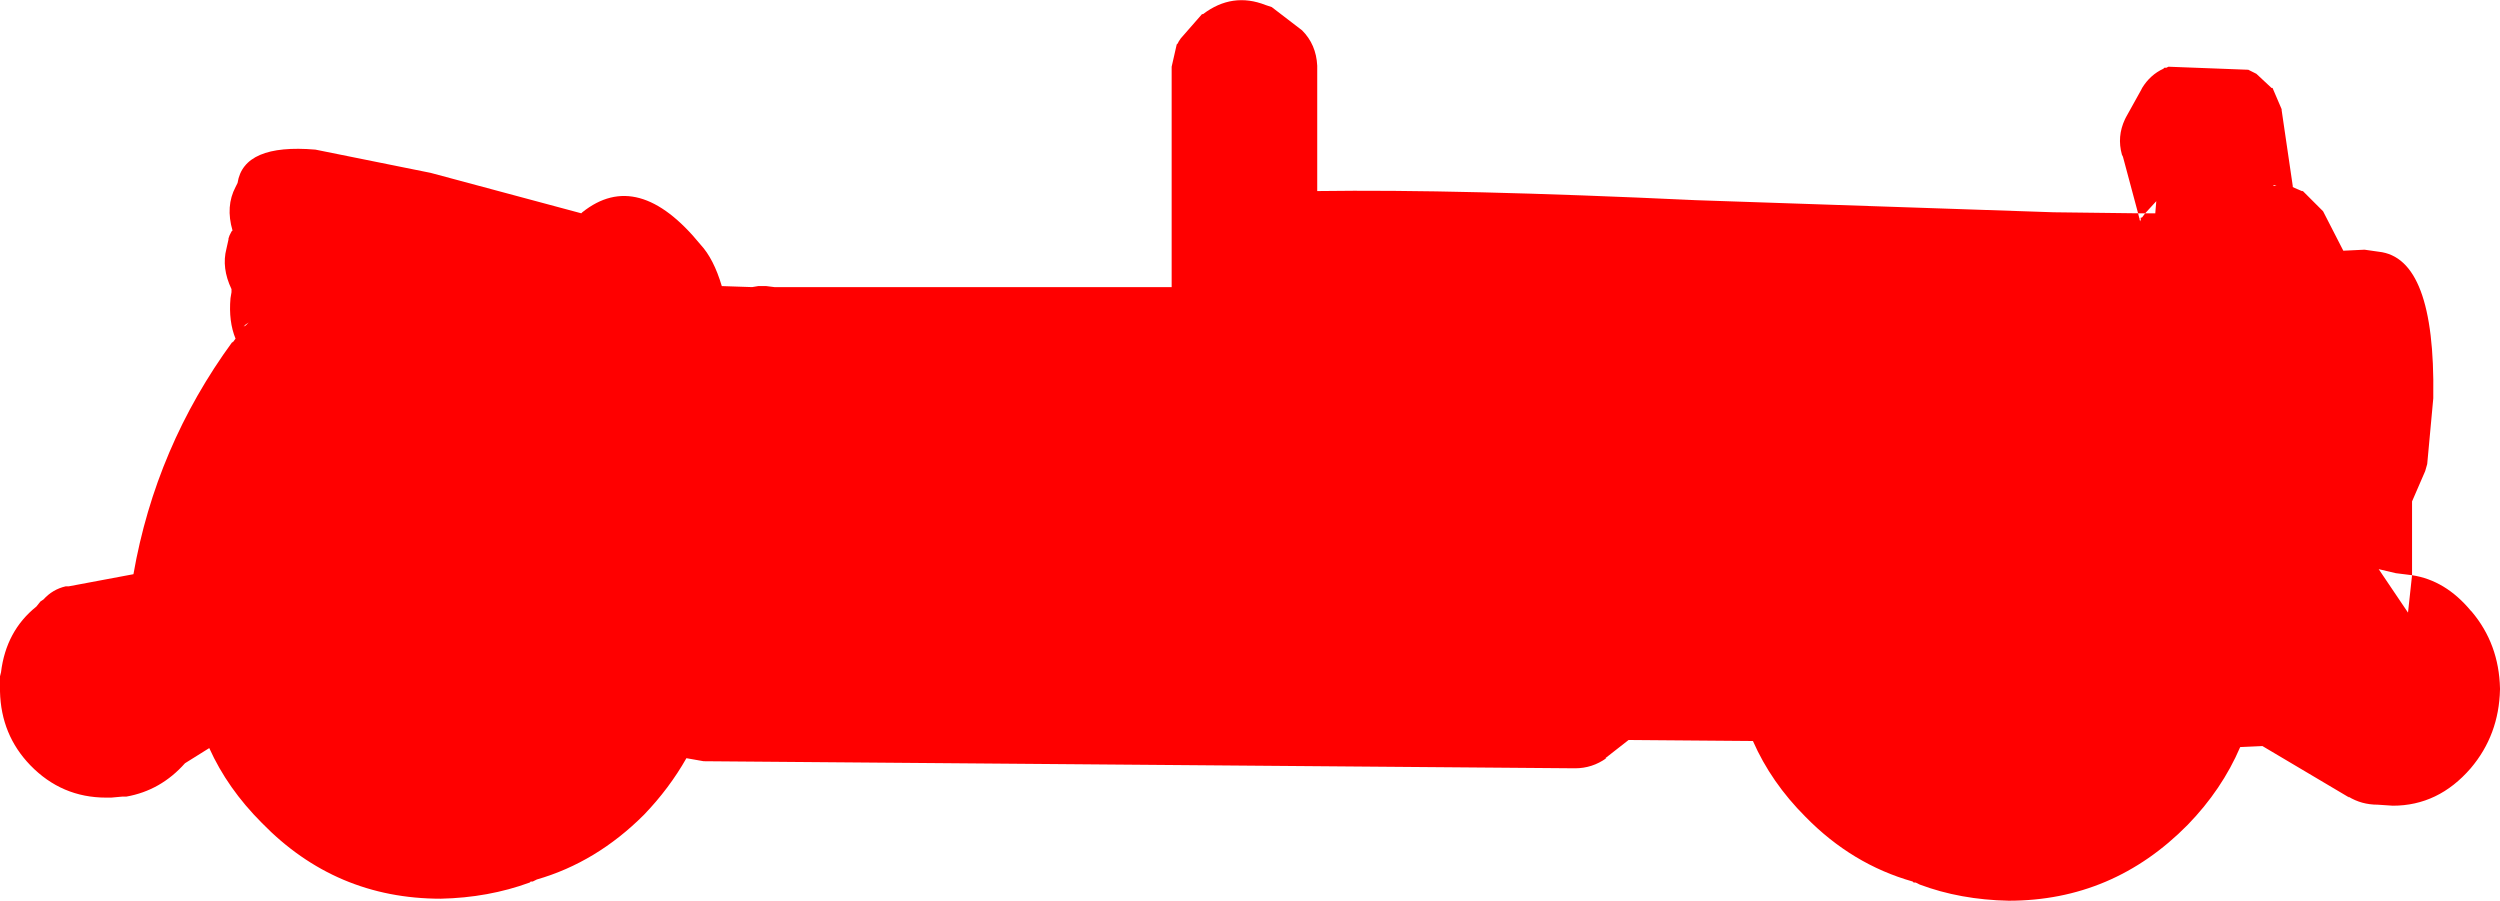
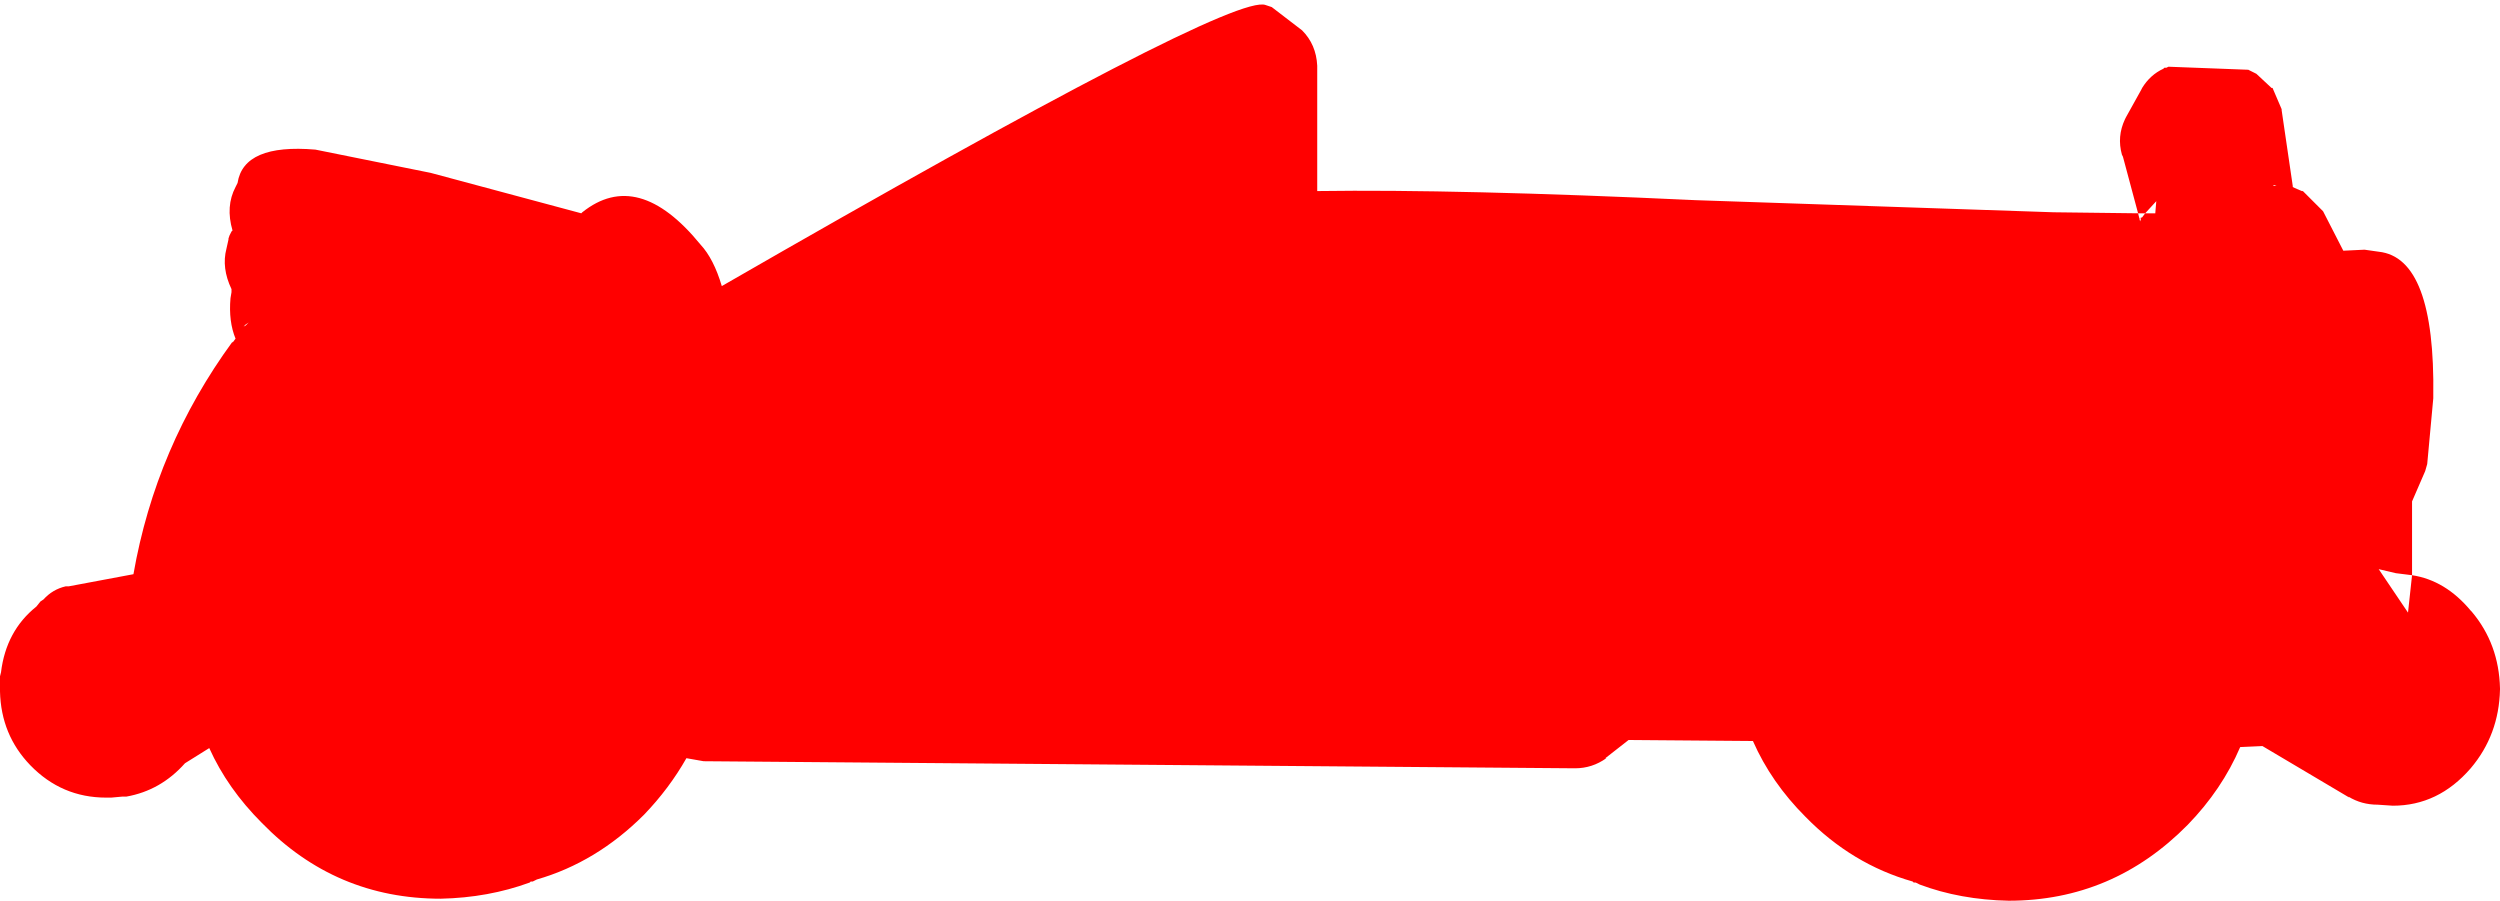
<svg xmlns="http://www.w3.org/2000/svg" height="44.55px" width="123.65px">
  <g transform="matrix(1.0, 0.0, 0.0, 1.0, 61.8, 22.25)">
-     <path d="M39.85 -11.75 L43.95 -11.7 43.2 -14.5 43.15 -14.6 Q42.9 -15.5 43.3 -16.35 L43.35 -16.45 44.1 -17.8 44.15 -17.9 Q44.55 -18.55 45.2 -18.85 L45.25 -18.9 45.35 -18.9 45.45 -18.95 49.4 -18.8 49.6 -18.7 49.7 -18.65 49.8 -18.6 50.55 -17.9 50.6 -17.9 51.05 -16.85 51.05 -16.8 51.6 -13.05 51.6 -13.0 51.7 -12.95 52.05 -12.8 52.1 -12.8 53.1 -11.8 54.1 -9.85 55.15 -9.9 55.85 -9.8 Q58.65 -9.5 58.55 -2.65 L58.55 -2.55 58.25 0.7 58.15 1.05 57.5 2.55 57.5 6.2 Q59.15 6.45 60.4 7.95 L60.45 8.0 Q61.8 9.6 61.85 11.8 L61.85 11.85 Q61.8 14.1 60.4 15.75 58.8 17.6 56.55 17.6 L55.8 17.55 Q55.0 17.55 54.35 17.15 L54.4 17.2 50.1 14.65 49.0 14.7 Q48.1 16.8 46.4 18.55 42.7 22.3 37.55 22.3 35.15 22.25 33.15 21.5 L33.05 21.45 32.95 21.4 32.85 21.4 32.8 21.35 Q29.8 20.5 27.5 18.15 25.8 16.45 24.9 14.4 L18.75 14.35 17.6 15.25 17.65 15.25 Q16.95 15.75 16.1 15.75 L-27.0 15.4 -27.85 15.25 Q-28.7 16.75 -29.95 18.05 -32.3 20.4 -35.25 21.25 L-35.35 21.3 -35.45 21.35 -35.55 21.35 -35.6 21.4 Q-37.65 22.15 -40.0 22.2 -45.2 22.2 -48.85 18.45 -50.55 16.75 -51.45 14.75 L-52.65 15.5 Q-53.85 16.85 -55.55 17.15 L-55.75 17.15 -56.3 17.2 -56.5 17.2 -56.55 17.2 Q-58.75 17.2 -60.3 15.6 -61.75 14.1 -61.8 11.95 L-61.8 11.9 -61.8 11.85 -61.8 11.75 -61.8 11.2 -61.75 11.0 Q-61.5 8.95 -60.0 7.75 L-59.8 7.5 -59.65 7.4 Q-59.2 6.9 -58.55 6.75 L-58.4 6.75 -55.2 6.15 Q-54.1 -0.15 -50.3 -5.35 L-50.3 -5.3 -50.15 -5.5 Q-50.5 -6.35 -50.4 -7.5 L-50.35 -7.8 -50.35 -7.95 Q-50.85 -9.0 -50.6 -9.95 L-50.5 -10.4 -50.5 -10.45 -50.45 -10.6 -50.35 -10.8 -50.3 -10.85 Q-50.65 -12.05 -50.15 -13.0 L-50.05 -13.2 Q-49.75 -15.15 -46.2 -14.85 L-40.5 -13.7 -33.05 -11.7 -33.0 -11.75 Q-30.25 -13.95 -27.15 -10.15 -26.5 -9.45 -26.1 -8.1 L-24.6 -8.05 -24.3 -8.1 -23.9 -8.1 -23.5 -8.05 -3.85 -8.05 -3.85 -18.95 -3.6 -20.05 -3.55 -20.1 -3.5 -20.2 -3.4 -20.35 -2.35 -21.55 -2.3 -21.55 Q-0.85 -22.65 0.8 -22.0 L1.1 -21.9 2.6 -20.75 Q3.3 -20.05 3.35 -19.0 L3.35 -12.8 Q10.3 -12.9 22.05 -12.35 L39.8 -11.75 39.85 -11.75 M50.65 -13.05 L50.8 -13.1 50.65 -13.1 50.65 -13.05 M45.25 -18.9 L45.25 -18.85 45.25 -18.9 M43.95 -11.7 L44.05 -11.3 44.1 -11.45 44.0 -11.45 44.15 -11.5 44.3 -11.7 44.5 -11.7 44.8 -11.7 44.85 -12.3 44.3 -11.7 43.95 -11.7 M55.85 5.9 L57.3 8.05 57.5 6.2 56.7 6.1 55.85 5.9 M-49.65 -6.2 L-49.75 -6.1 -49.65 -6.15 -49.5 -6.3 -49.65 -6.2" fill="#ff0000" fill-rule="evenodd" stroke="none" />
+     <path d="M39.85 -11.75 L43.95 -11.7 43.2 -14.5 43.15 -14.6 Q42.9 -15.5 43.3 -16.35 L43.35 -16.45 44.1 -17.8 44.15 -17.9 Q44.55 -18.55 45.2 -18.85 L45.25 -18.9 45.35 -18.9 45.45 -18.95 49.4 -18.8 49.6 -18.7 49.7 -18.65 49.8 -18.6 50.55 -17.9 50.6 -17.9 51.05 -16.85 51.05 -16.8 51.6 -13.05 51.6 -13.0 51.7 -12.95 52.05 -12.8 52.1 -12.8 53.1 -11.8 54.1 -9.85 55.15 -9.9 55.85 -9.8 Q58.65 -9.5 58.55 -2.65 L58.55 -2.55 58.25 0.7 58.15 1.05 57.5 2.55 57.5 6.2 Q59.15 6.45 60.4 7.95 L60.45 8.0 Q61.8 9.6 61.85 11.8 L61.85 11.85 Q61.8 14.1 60.4 15.75 58.8 17.6 56.55 17.6 L55.8 17.55 Q55.0 17.55 54.35 17.15 L54.4 17.2 50.1 14.65 49.0 14.7 Q48.1 16.8 46.4 18.55 42.7 22.3 37.55 22.3 35.15 22.25 33.15 21.5 L33.05 21.45 32.95 21.4 32.85 21.4 32.8 21.35 Q29.8 20.5 27.5 18.15 25.8 16.45 24.9 14.4 L18.75 14.35 17.6 15.25 17.65 15.25 Q16.95 15.75 16.1 15.75 L-27.0 15.4 -27.85 15.25 Q-28.7 16.75 -29.95 18.05 -32.3 20.4 -35.25 21.25 L-35.35 21.3 -35.45 21.35 -35.55 21.35 -35.6 21.4 Q-37.65 22.15 -40.0 22.2 -45.2 22.2 -48.85 18.45 -50.55 16.75 -51.45 14.75 L-52.65 15.5 Q-53.85 16.85 -55.55 17.15 L-55.75 17.15 -56.3 17.2 -56.5 17.2 -56.55 17.2 Q-58.75 17.2 -60.3 15.6 -61.75 14.1 -61.8 11.95 L-61.8 11.9 -61.8 11.85 -61.8 11.75 -61.8 11.2 -61.75 11.0 Q-61.5 8.95 -60.0 7.75 L-59.8 7.5 -59.65 7.4 Q-59.2 6.9 -58.55 6.75 L-58.4 6.75 -55.2 6.15 Q-54.1 -0.15 -50.3 -5.35 L-50.3 -5.3 -50.15 -5.5 Q-50.5 -6.35 -50.4 -7.5 L-50.35 -7.8 -50.35 -7.95 Q-50.85 -9.0 -50.6 -9.95 L-50.5 -10.4 -50.5 -10.45 -50.45 -10.6 -50.35 -10.8 -50.3 -10.85 Q-50.65 -12.05 -50.15 -13.0 L-50.05 -13.2 Q-49.75 -15.15 -46.2 -14.85 L-40.5 -13.7 -33.05 -11.7 -33.0 -11.75 Q-30.25 -13.95 -27.15 -10.15 -26.5 -9.45 -26.1 -8.1 Q-0.85 -22.65 0.8 -22.0 L1.1 -21.9 2.6 -20.75 Q3.3 -20.05 3.35 -19.0 L3.35 -12.8 Q10.3 -12.9 22.05 -12.35 L39.8 -11.75 39.85 -11.75 M50.65 -13.05 L50.8 -13.1 50.65 -13.1 50.65 -13.05 M45.25 -18.9 L45.25 -18.85 45.25 -18.9 M43.95 -11.7 L44.05 -11.3 44.1 -11.45 44.0 -11.45 44.15 -11.5 44.3 -11.7 44.5 -11.7 44.8 -11.7 44.85 -12.3 44.3 -11.7 43.95 -11.7 M55.85 5.9 L57.3 8.05 57.5 6.2 56.7 6.1 55.85 5.9 M-49.65 -6.2 L-49.75 -6.1 -49.65 -6.15 -49.5 -6.3 -49.65 -6.2" fill="#ff0000" fill-rule="evenodd" stroke="none" />
  </g>
</svg>